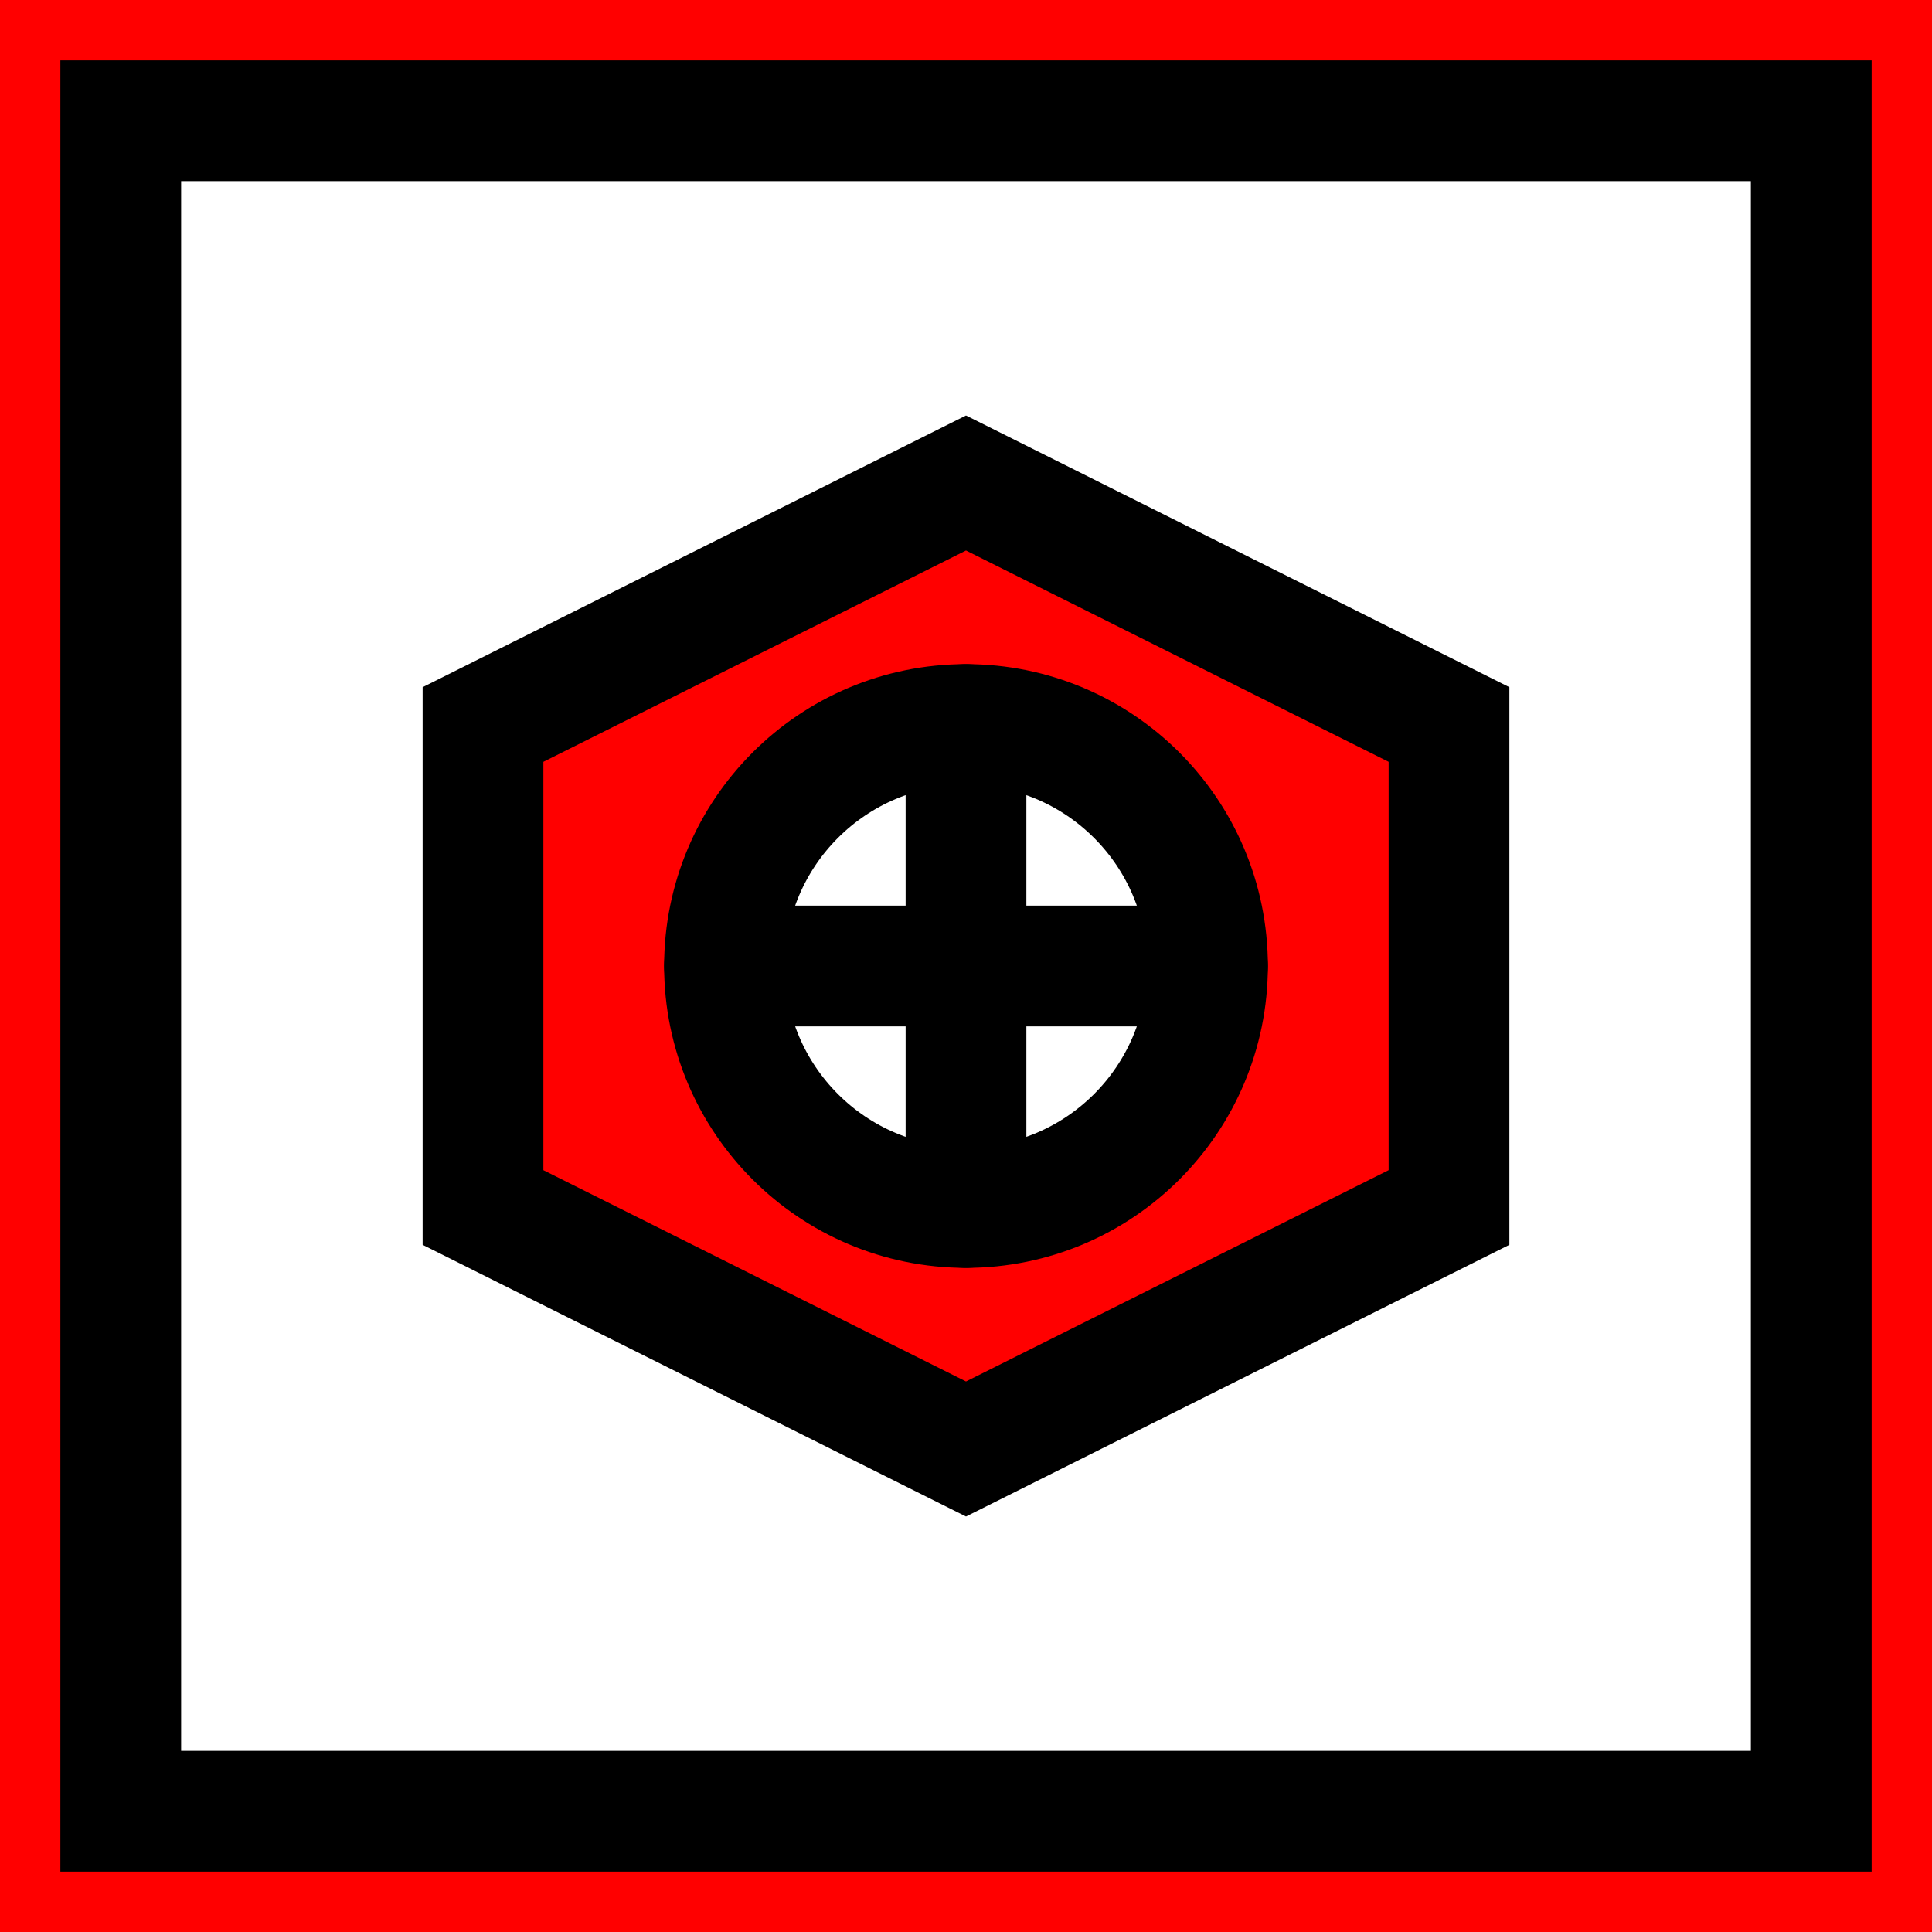
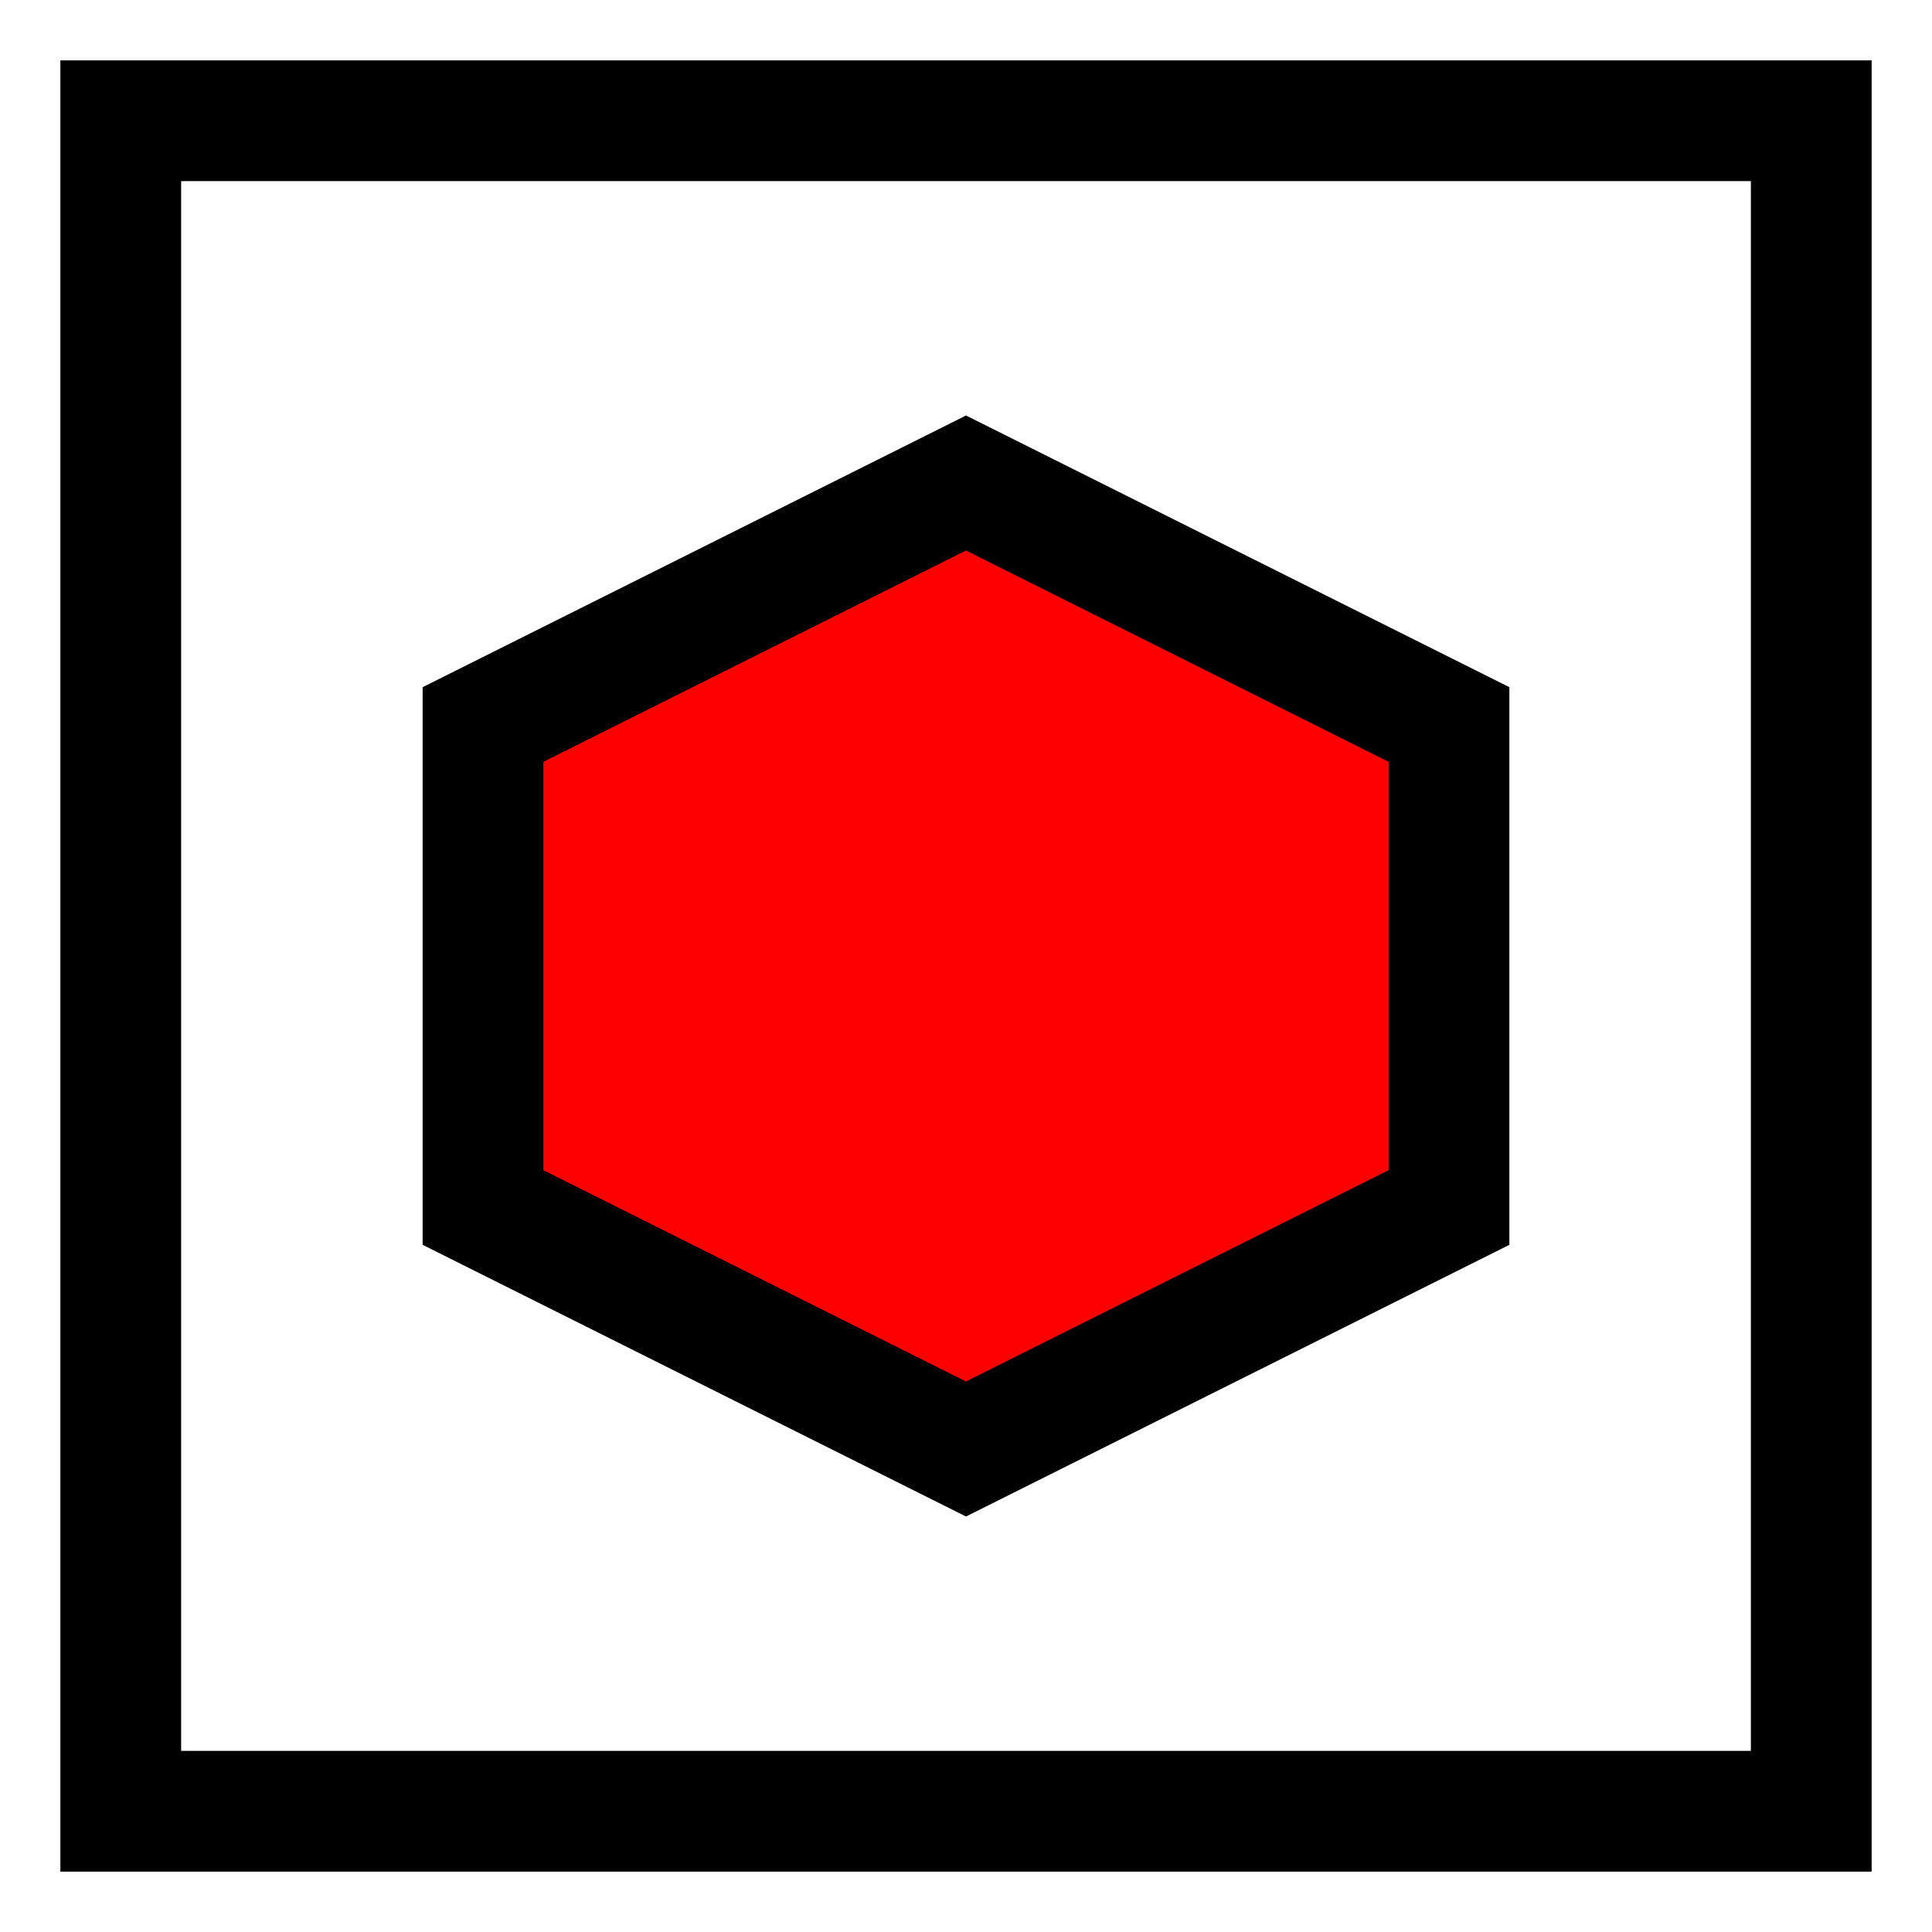
<svg xmlns="http://www.w3.org/2000/svg" width="32" height="32" viewBox="0 0 32 32" fill="none">
-   <rect width="32" height="32" fill="#FF0000" />
  <rect x="2" y="2" width="28" height="28" fill="#FFFFFF" stroke="#000000" stroke-width="2" />
  <path d="M8 12L16 8L24 12V20L16 24L8 20V12Z" fill="#FF0000" stroke="#000000" stroke-width="2" />
-   <circle cx="16" cy="16" r="4" fill="#FFFFFF" stroke="#000000" stroke-width="2" />
-   <path d="M12 16H20M16 12V20" stroke="#000000" stroke-width="2" stroke-linecap="round" />
</svg>